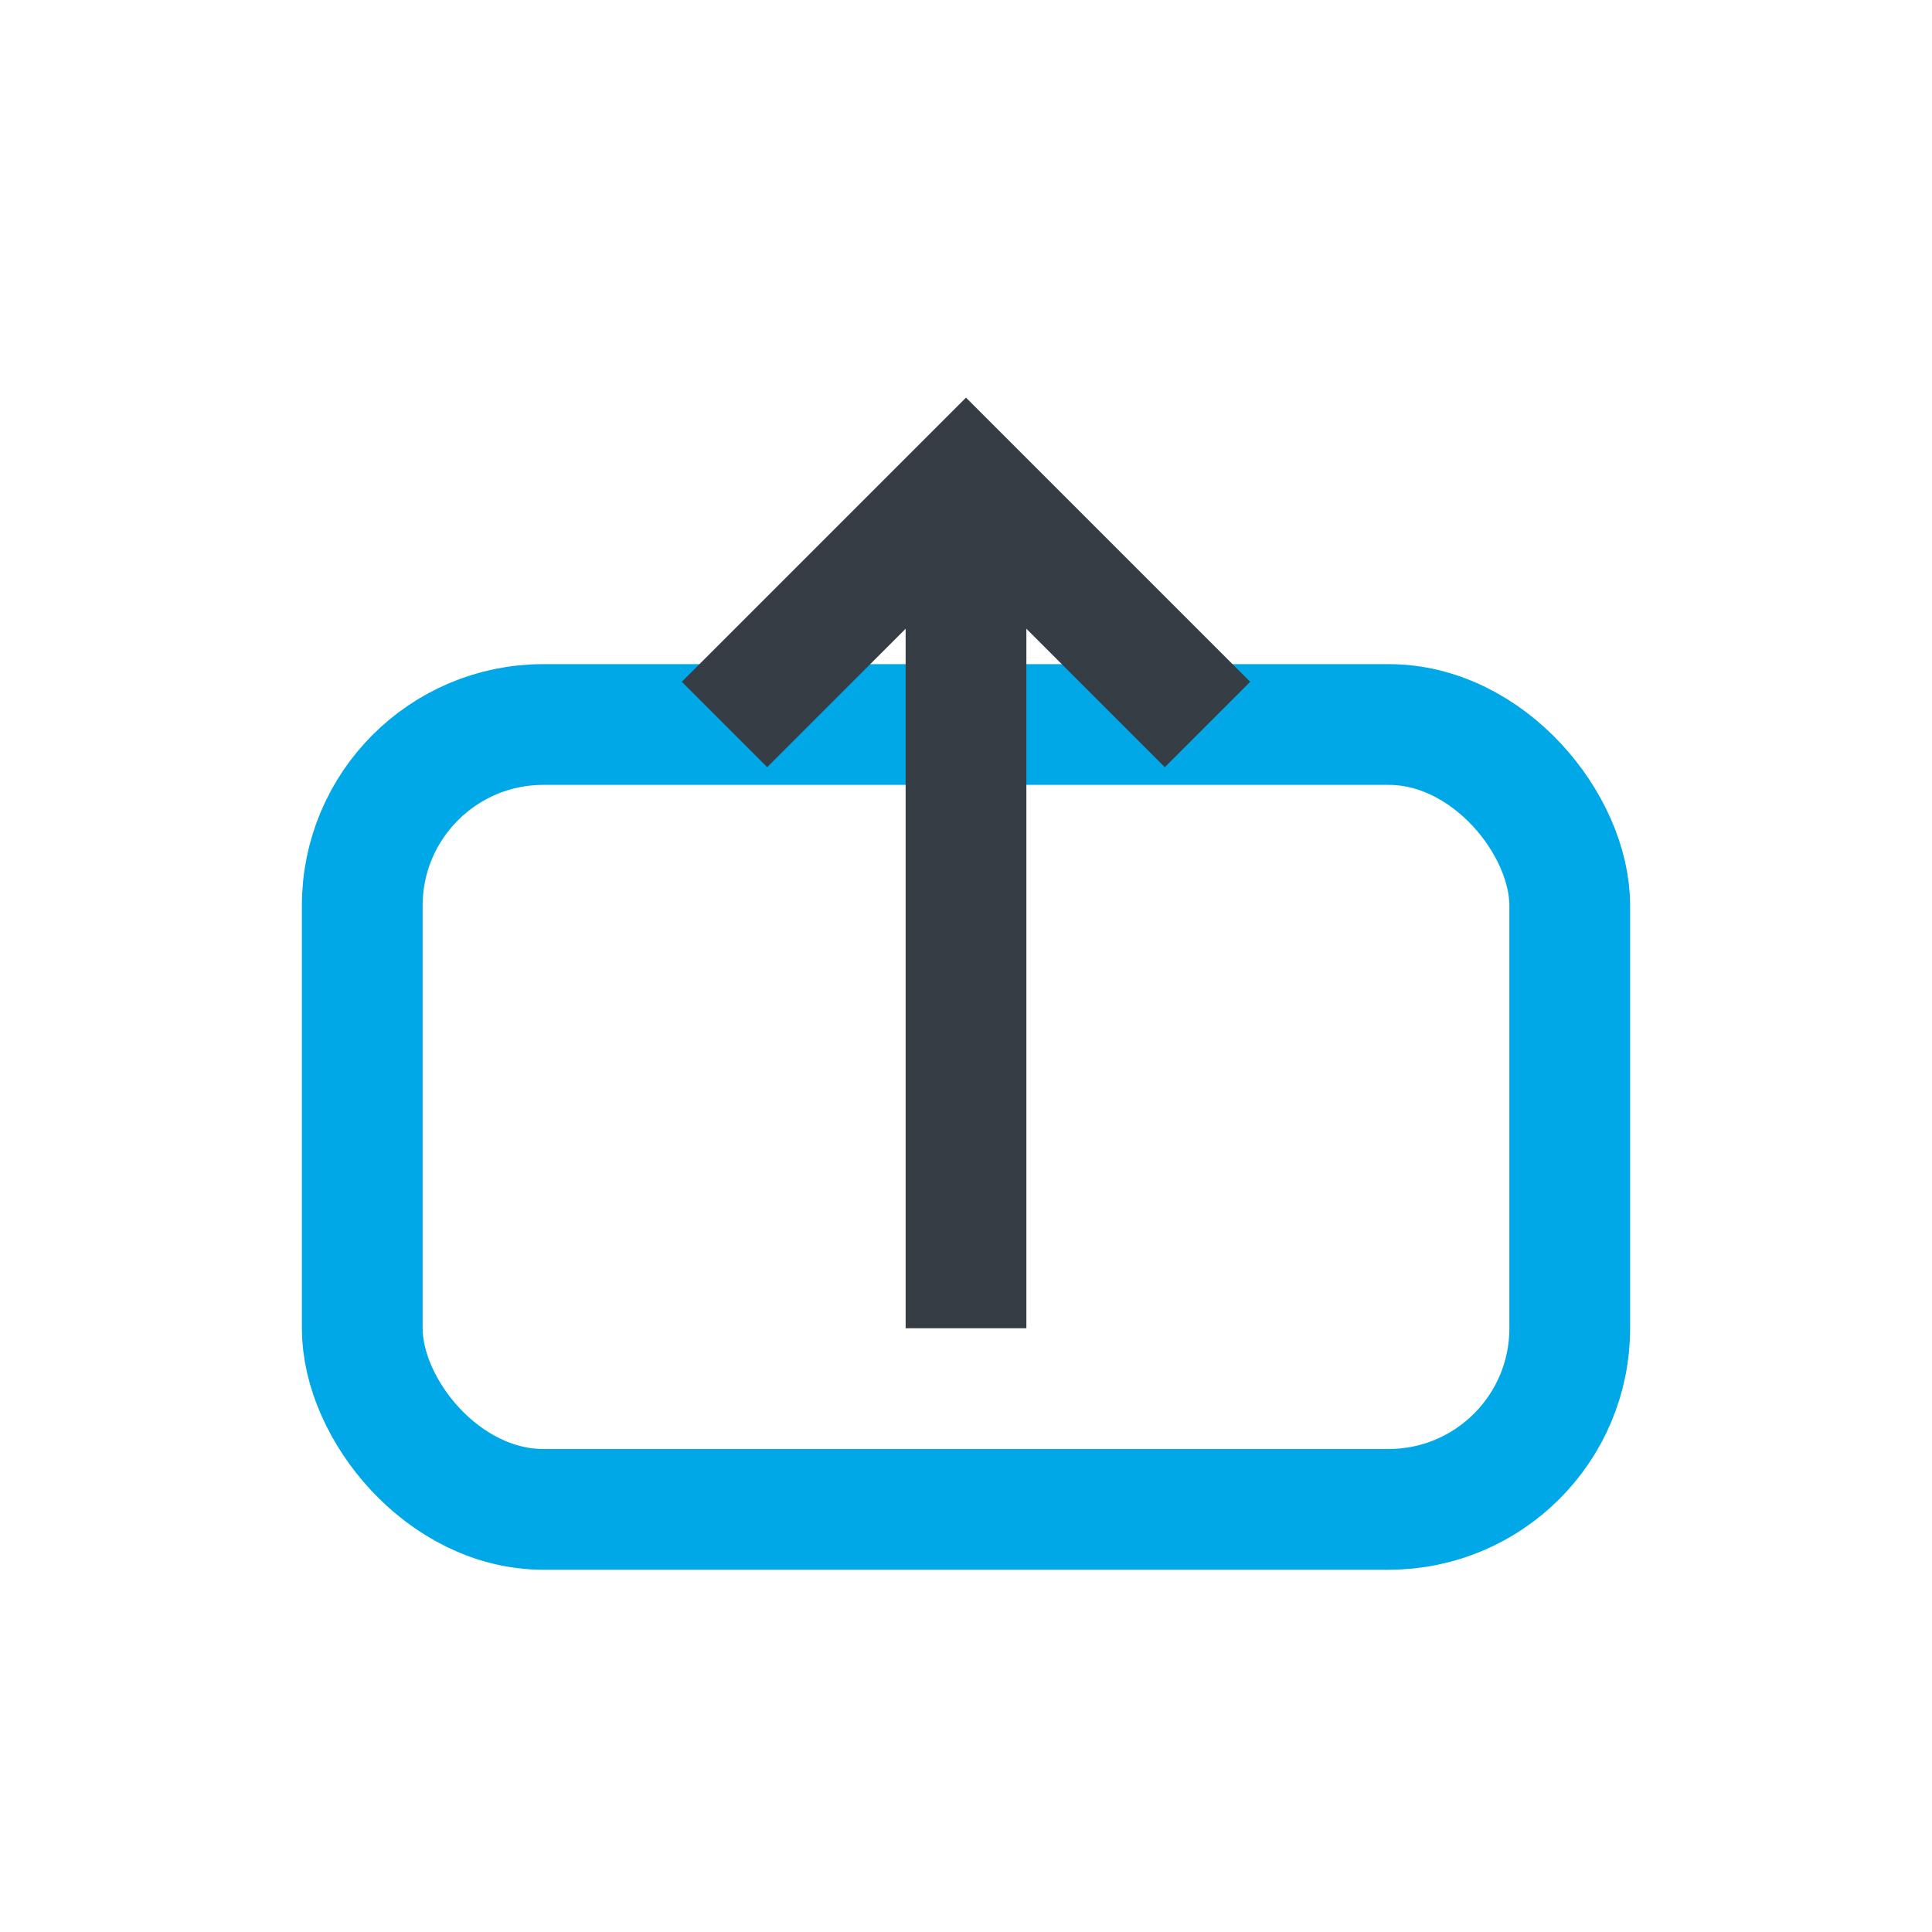
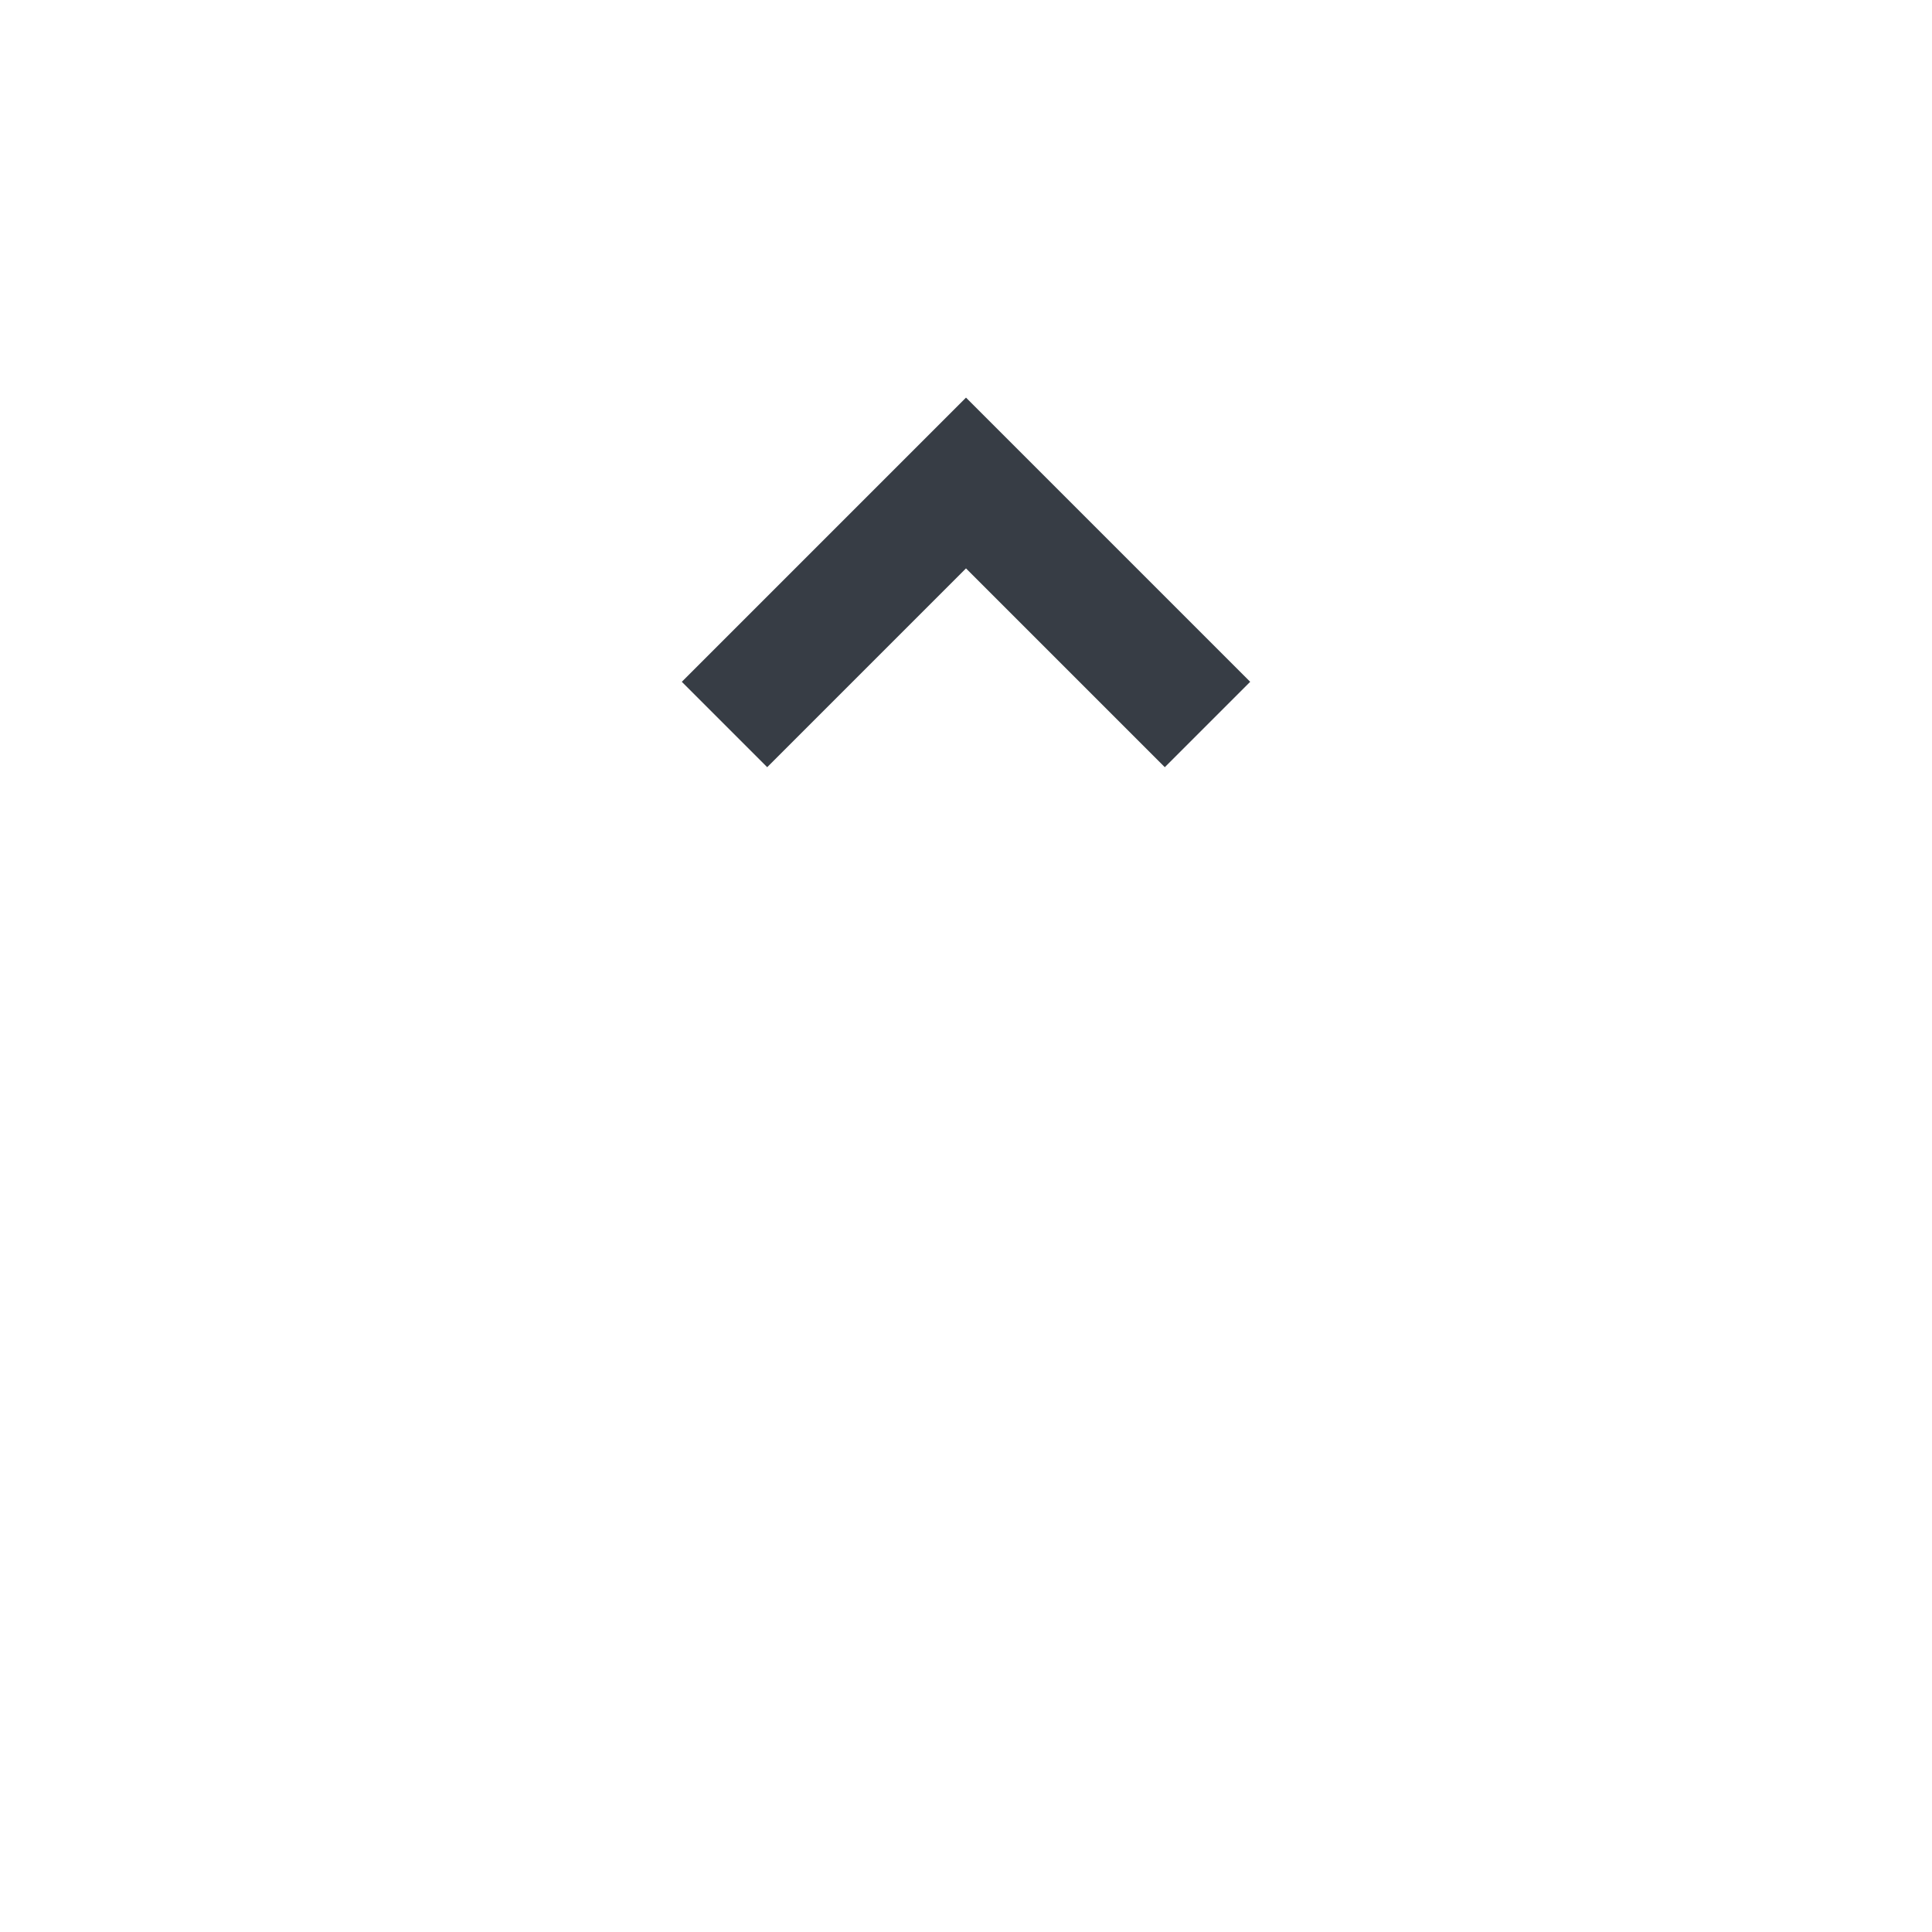
<svg xmlns="http://www.w3.org/2000/svg" width="32" height="32" viewBox="0 0 32 32">
-   <rect x="6" y="12" width="20" height="13" rx="3" fill="none" stroke="#00A8E8" stroke-width="2" />
-   <path d="M16 8v14" stroke="#373D45" stroke-width="2" />
  <polyline points="12,12 16,8 20,12" fill="none" stroke="#373D45" stroke-width="2" />
</svg>